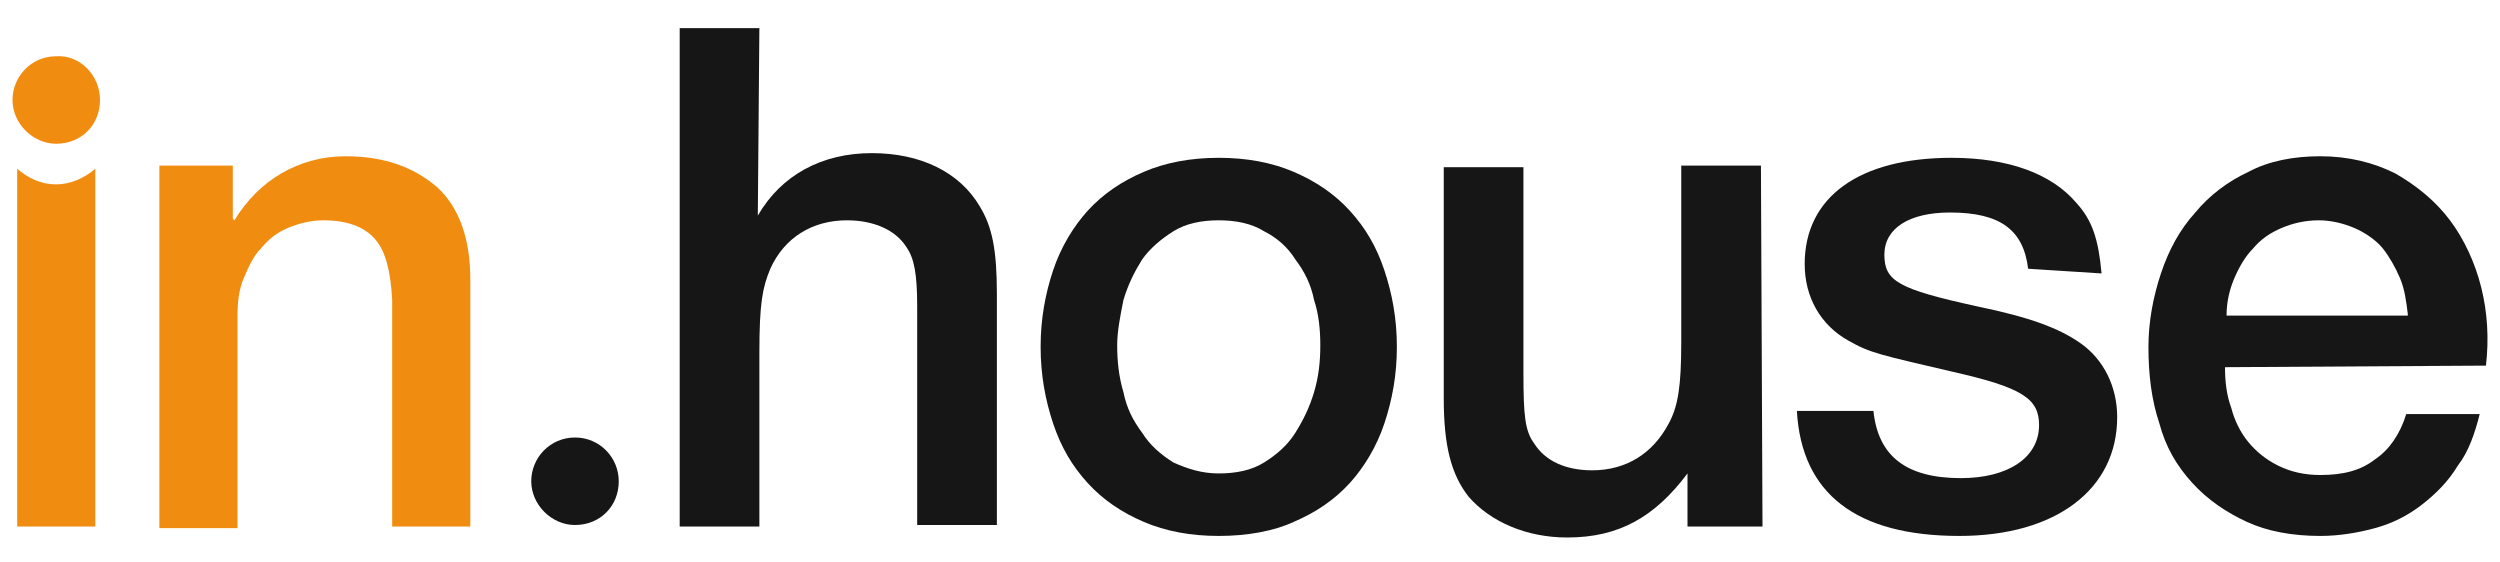
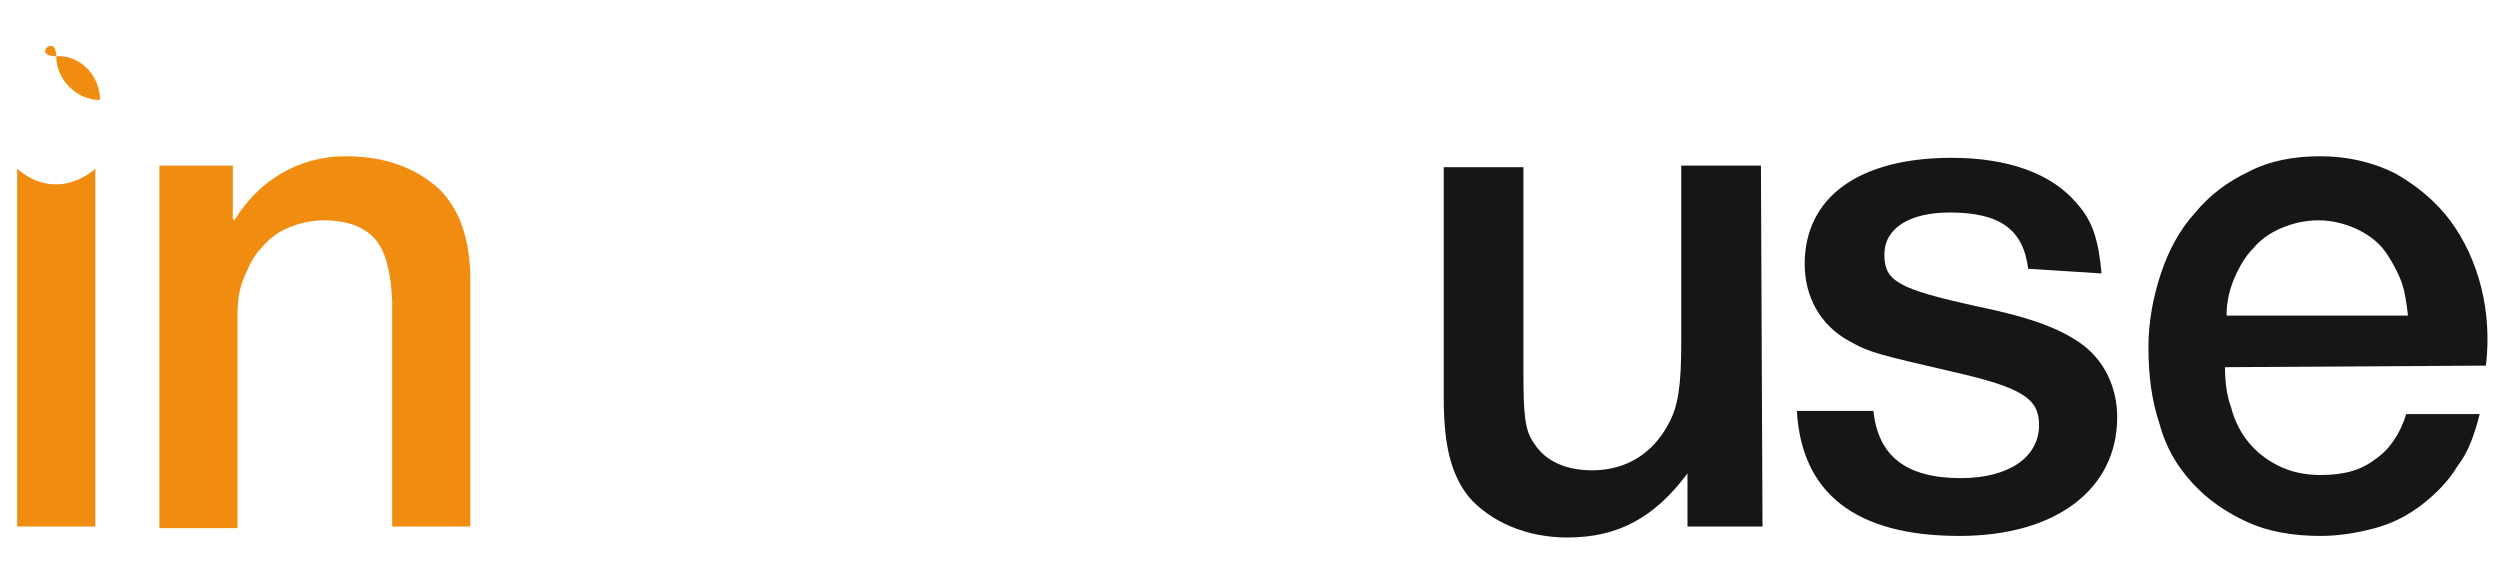
<svg xmlns="http://www.w3.org/2000/svg" version="1.1" id="Capa_1" x="0px" y="0px" viewBox="0 0 160 36" style="enable-background:new 0 0 160 36;" xml:space="preserve">
  <style type="text/css">
	.st0{fill:#161616;}
	.st1{fill:#F08C10;}
</style>
  <g>
    <path class="st0" d="M142.4,23.5c0,0.9,0.1,1.8,0.4,2.6c0.2,0.8,0.6,1.6,1.1,2.2s1.1,1.1,1.9,1.5c0.8,0.4,1.7,0.6,2.7,0.6   c1.5,0,2.6-0.3,3.5-1c0.9-0.6,1.6-1.6,2-2.9h4.7c-0.3,1.2-0.7,2.4-1.4,3.3c-0.6,1-1.4,1.8-2.3,2.5c-0.9,0.7-1.9,1.2-3,1.5   s-2.3,0.5-3.5,0.5c-1.8,0-3.4-0.3-4.7-0.9c-1.3-0.6-2.5-1.4-3.5-2.5s-1.7-2.3-2.1-3.8c-0.5-1.5-0.7-3.1-0.7-4.9   c0-1.6,0.3-3.2,0.8-4.7s1.2-2.8,2.2-3.9c0.9-1.1,2.1-2,3.4-2.6c1.3-0.7,2.9-1,4.6-1c1.8,0,3.4,0.4,4.8,1.1c1.4,0.8,2.6,1.8,3.5,3   s1.6,2.7,2,4.3s0.5,3.3,0.3,5L142.4,23.5L142.4,23.5z M154.1,20.1c-0.1-0.8-0.2-1.6-0.5-2.3c-0.3-0.7-0.7-1.4-1.1-1.9   s-1.1-1-1.8-1.3s-1.5-0.5-2.3-0.5c-0.9,0-1.7,0.2-2.4,0.5s-1.3,0.7-1.8,1.3c-0.5,0.5-0.9,1.2-1.2,1.9c-0.3,0.7-0.5,1.5-0.5,2.4   h11.6V20.1z" />
-     <path class="st0" d="M78,34.3c-1.8,0-3.4-0.3-4.8-0.9s-2.6-1.4-3.6-2.5s-1.7-2.3-2.2-3.8s-0.8-3.1-0.8-4.9s0.3-3.4,0.8-4.9   s1.3-2.8,2.2-3.8c1-1.1,2.2-1.9,3.6-2.5s3-0.9,4.8-0.9s3.4,0.3,4.8,0.9s2.6,1.4,3.6,2.5s1.7,2.3,2.2,3.8s0.8,3.1,0.8,4.9   s-0.3,3.4-0.8,4.9s-1.3,2.8-2.2,3.8c-1,1.1-2.2,1.9-3.6,2.5C81.5,34,79.8,34.3,78,34.3 M78,30.3c1.1,0,2.1-0.2,2.9-0.7   s1.5-1.1,2-1.9s0.9-1.6,1.2-2.6s0.4-2,0.4-3s-0.1-2-0.4-2.9c-0.2-1-0.6-1.8-1.2-2.6c-0.5-0.8-1.2-1.4-2-1.8   c-0.8-0.5-1.8-0.7-2.9-0.7s-2.1,0.2-2.9,0.7s-1.5,1.1-2,1.8c-0.5,0.8-0.9,1.6-1.2,2.6c-0.2,1-0.4,2-0.4,2.9c0,1,0.1,2,0.4,3   c0.2,1,0.6,1.8,1.2,2.6c0.5,0.8,1.2,1.4,2,1.9C76,30,76.9,30.3,78,30.3" />
    <path class="st1" d="M3.6,11.8c-1,0-1.8-0.4-2.5-1v22.9h5V10.8C5.4,11.4,4.5,11.8,3.6,11.8" />
-     <path class="st1" d="M6.4,6.4c0,1.6-1.2,2.8-2.8,2.8c-1.5,0-2.8-1.3-2.8-2.8S2,3.6,3.6,3.6C5.1,3.5,6.4,4.8,6.4,6.4" />
+     <path class="st1" d="M6.4,6.4c-1.5,0-2.8-1.3-2.8-2.8S2,3.6,3.6,3.6C5.1,3.5,6.4,4.8,6.4,6.4" />
    <path class="st1" d="M10.2,10.6h4.7V14l0.1,0.1c0.8-1.3,1.8-2.3,3-3s2.6-1.1,4.1-1.1c2.5,0,4.4,0.7,5.9,2c1.4,1.3,2.1,3.3,2.1,5.9   v15.8h-5V19.2c-0.1-1.8-0.4-3.1-1.1-3.9s-1.8-1.2-3.3-1.2c-0.8,0-1.6,0.2-2.3,0.5c-0.7,0.3-1.2,0.7-1.7,1.3   c-0.5,0.5-0.8,1.2-1.1,1.9c-0.3,0.7-0.4,1.5-0.4,2.4v13.6h-5L10.2,10.6L10.2,10.6z" />
-     <path class="st0" d="M39.6,30.8c0,1.6-1.2,2.8-2.8,2.8c-1.5,0-2.8-1.3-2.8-2.8s1.2-2.8,2.8-2.8S39.6,29.3,39.6,30.8" />
-     <path class="st0" d="M48.5,13.8c1.5-2.6,4.1-4,7.3-4c3.1,0,5.6,1.2,6.9,3.4c0.8,1.3,1.1,2.8,1.1,5.6v14.8h-5.1v-14   c0-2.1-0.2-3.1-0.7-3.8c-0.7-1.1-2.1-1.7-3.8-1.7c-2.2,0-4,1.1-4.9,3.1c-0.5,1.2-0.7,2.2-0.7,5.4v11.1h-5.1V1.8h5.1L48.5,13.8   L48.5,13.8z" />
    <path class="st0" d="M112.8,33.7H108v-3.4c-2.1,2.8-4.4,4.1-7.7,4.1c-2.6,0-4.9-1-6.3-2.6c-1.1-1.4-1.6-3.2-1.6-6.3V10.7h5.1v13.2   c0,2.7,0.1,3.7,0.7,4.5c0.7,1.1,2,1.7,3.7,1.7c2.2,0,3.9-1.1,4.9-3c0.6-1.1,0.8-2.4,0.8-5.2V10.6h5.1L112.8,33.7L112.8,33.7z" />
    <path class="st0" d="M129.8,17.2c-0.3-2.5-1.8-3.6-5-3.6c-2.6,0-4.2,1-4.2,2.7s0.9,2.2,5.9,3.3c3.4,0.7,5.3,1.4,6.7,2.4   c1.4,1,2.3,2.7,2.3,4.7c0,4.6-3.9,7.6-10.1,7.6c-6.6,0-10.1-2.7-10.4-8h4.9c0.3,2.9,2.1,4.3,5.6,4.3c3,0,5-1.3,5-3.4   c0-1.7-1.1-2.4-5.5-3.4c-4.7-1.1-5.3-1.2-6.7-2c-1.8-1-2.8-2.8-2.8-4.9c0-4.3,3.5-6.8,9.4-6.8c3.6,0,6.4,1,8,2.9   c1,1.1,1.4,2.3,1.6,4.5L129.8,17.2L129.8,17.2z" />
  </g>
</svg>